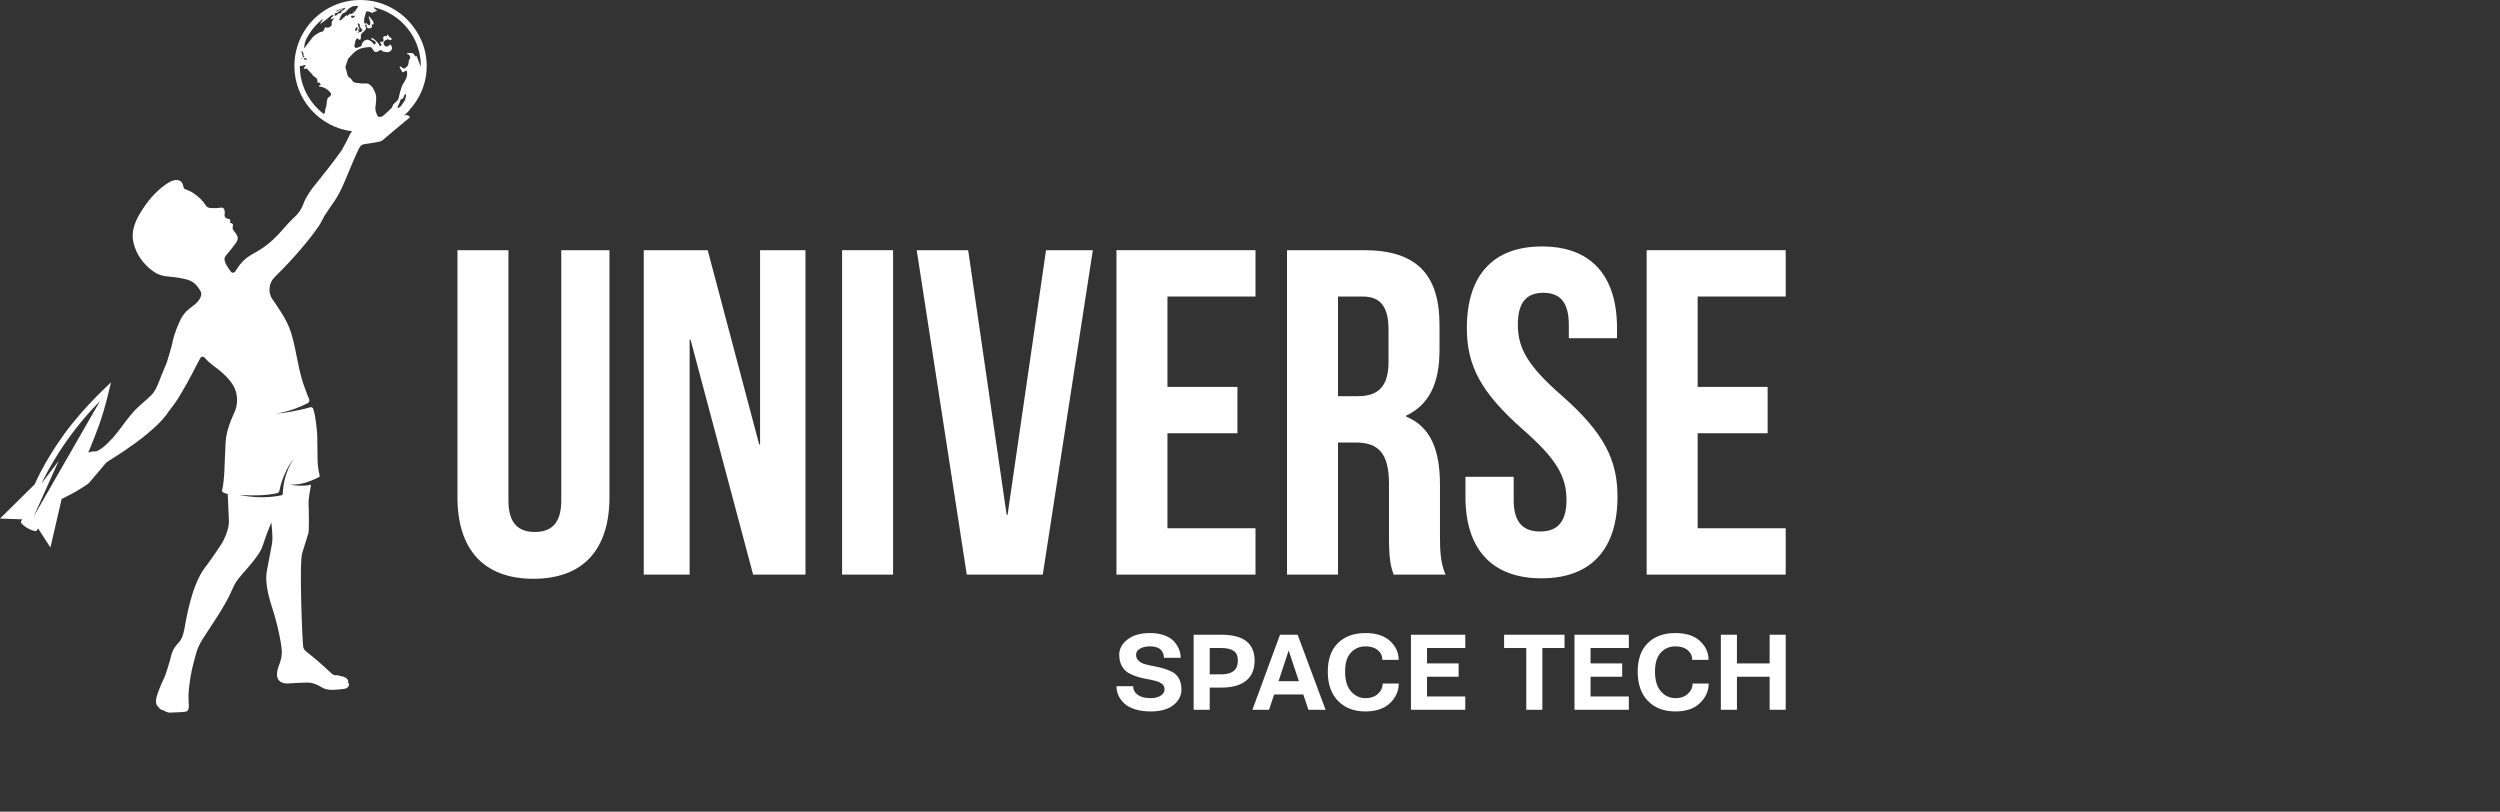
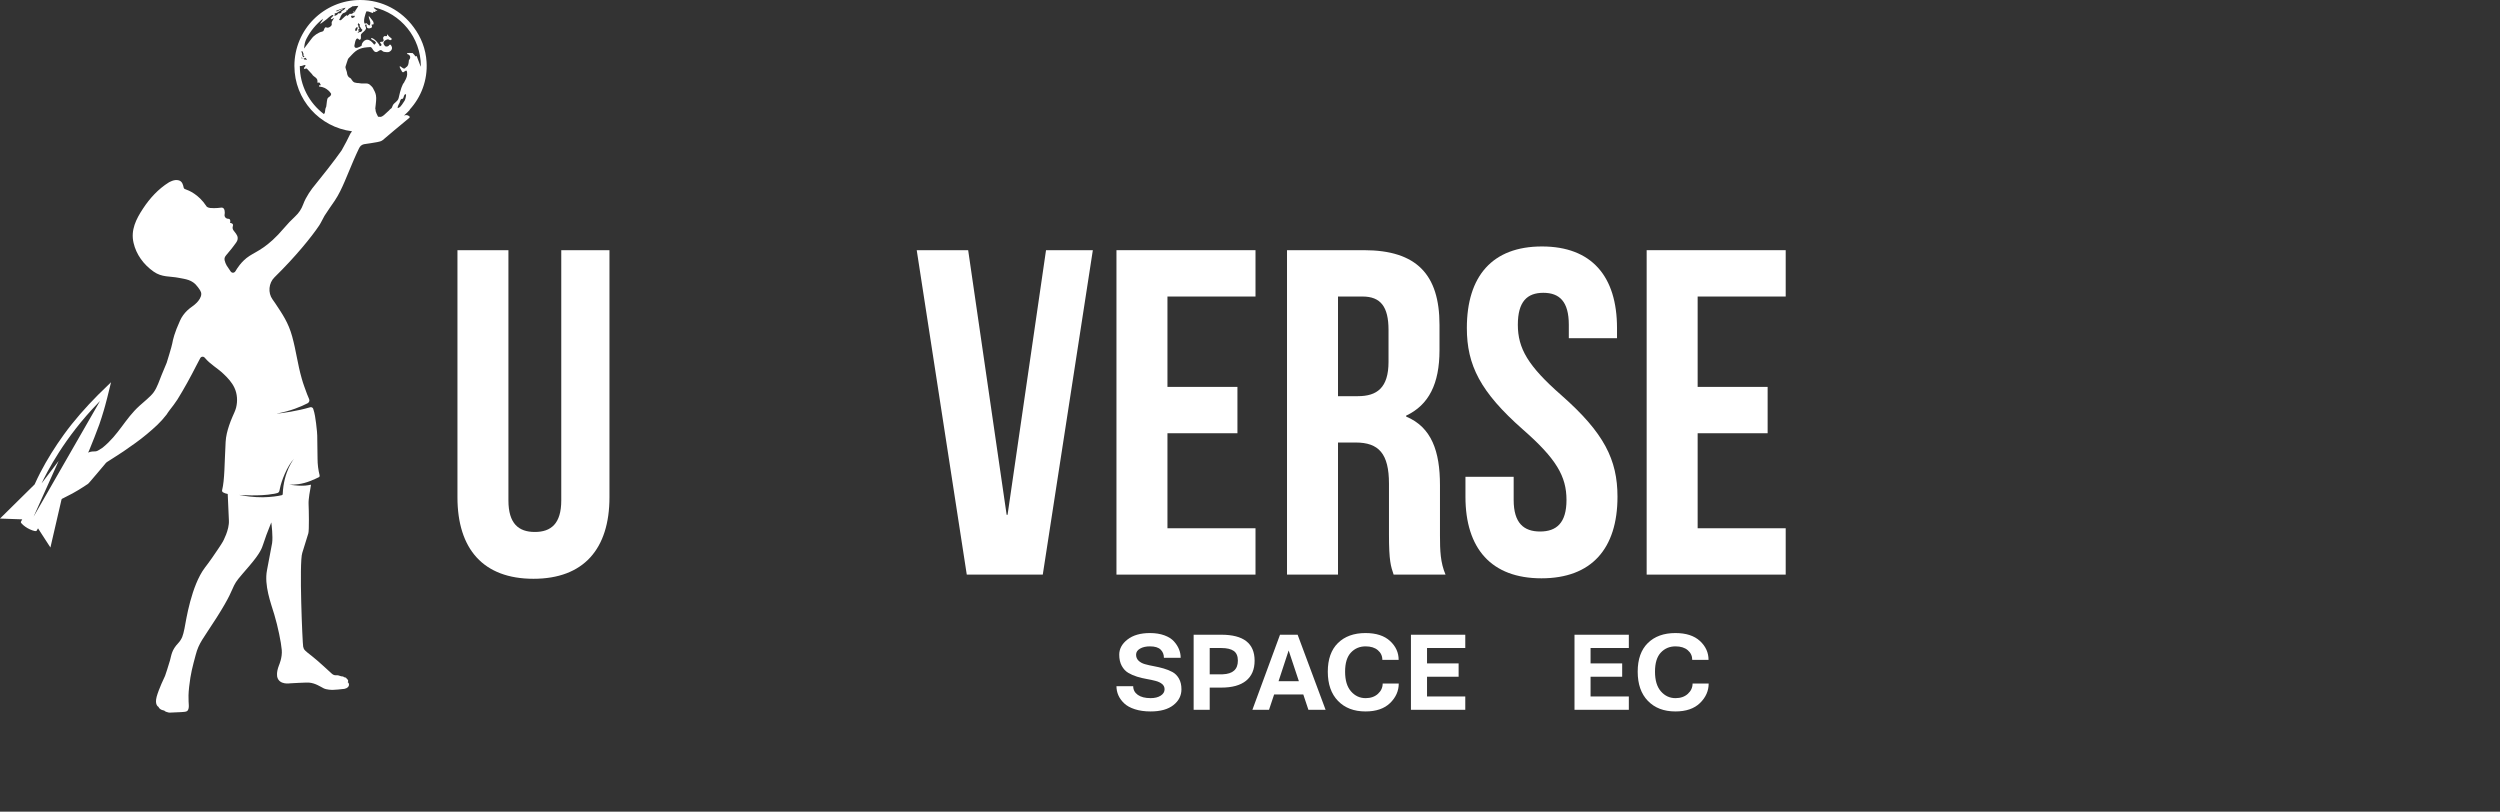
<svg xmlns="http://www.w3.org/2000/svg" width="154" height="50" viewBox="0 0 154 50" fill="none">
  <rect x="0" y="0" width="154" height="50" fill="#333333" stroke="none" />
  <path d="M31.319 15.411V30.828C31.319 32.255 31.947 32.769 32.947 32.769C33.946 32.769 34.574 32.255 34.574 30.828V15.411H37.543V30.628C37.543 33.826 35.944 35.653 32.861 35.653C29.777 35.653 28.179 33.826 28.179 30.628V15.411H31.319Z" fill="#ffffff" />
-   <path d="M42.538 20.921H42.481V35.396H39.655V15.411H43.595L46.764 27.373H46.821V15.411H49.618V35.396H46.392L42.538 20.921Z" fill="#ffffff" />
-   <path d="M51.873 15.411H55.013V35.396H51.873V15.411Z" fill="#ffffff" />
  <path d="M62.009 31.713H62.066L64.435 15.411H67.319L64.235 35.396H59.553L56.47 15.411H59.639L62.009 31.713Z" fill="#ffffff" />
  <path d="M71.915 23.833H76.226V26.688H71.915V32.541H77.339V35.396H68.774V15.411H77.339V18.266H71.915V23.833Z" fill="#ffffff" />
  <path d="M85.847 35.396C85.675 34.882 85.561 34.568 85.561 32.941V29.8C85.561 27.944 84.933 27.259 83.506 27.259H82.421V35.396H79.28V15.411H84.02C87.274 15.411 88.673 16.924 88.673 20.008V21.578C88.673 23.633 88.017 24.947 86.618 25.603V25.66C88.188 26.317 88.702 27.802 88.702 29.886V32.969C88.702 33.94 88.73 34.654 89.045 35.396L85.847 35.396ZM82.421 18.266V24.404H83.648C84.819 24.404 85.533 23.89 85.533 22.291V20.322C85.533 18.894 85.047 18.266 83.934 18.266L82.421 18.266Z" fill="#ffffff" />
  <path d="M94.983 15.182C98.038 15.182 99.608 17.01 99.608 20.207V20.835H96.639V20.007C96.639 18.58 96.068 18.037 95.069 18.037C94.07 18.037 93.499 18.58 93.499 20.007C93.499 21.463 94.127 22.548 96.182 24.347C98.809 26.66 99.637 28.315 99.637 30.599C99.637 33.797 98.038 35.624 94.955 35.624C91.871 35.624 90.272 33.797 90.272 30.599V29.372H93.242V30.799C93.242 32.227 93.87 32.741 94.869 32.741C95.868 32.741 96.496 32.227 96.496 30.799C96.496 29.343 95.868 28.258 93.813 26.46C91.186 24.147 90.358 22.491 90.358 20.207C90.358 17.01 91.928 15.182 94.983 15.182Z" fill="#ffffff" />
  <path d="M104.575 23.833H108.886V26.688H104.575V32.541H109.999V35.396H101.434V15.411H109.999V18.266H104.575V23.833Z" fill="#ffffff" />
  <path d="M68.774 42.268H69.805C69.805 42.491 69.9 42.67 70.089 42.804C70.278 42.938 70.541 43.005 70.878 43.005C71.133 43.005 71.34 42.954 71.499 42.852C71.659 42.749 71.738 42.618 71.738 42.459C71.738 42.327 71.687 42.219 71.585 42.135C71.482 42.05 71.349 41.987 71.185 41.944C71.021 41.9 70.84 41.861 70.642 41.827C70.444 41.793 70.245 41.745 70.044 41.684C69.844 41.622 69.662 41.543 69.498 41.445C69.334 41.347 69.201 41.203 69.099 41.015C68.996 40.826 68.945 40.597 68.945 40.328C68.945 39.969 69.114 39.657 69.454 39.393C69.793 39.129 70.254 38.996 70.837 38.996C71.174 38.996 71.469 39.043 71.725 39.136C71.98 39.23 72.176 39.354 72.315 39.508C72.454 39.663 72.558 39.825 72.626 39.994C72.695 40.162 72.729 40.337 72.729 40.52H71.697C71.697 40.315 71.629 40.146 71.493 40.014C71.356 39.882 71.137 39.816 70.837 39.816C70.591 39.816 70.387 39.862 70.226 39.956C70.064 40.049 69.983 40.173 69.983 40.328C69.983 40.478 70.034 40.602 70.137 40.7C70.239 40.798 70.372 40.87 70.537 40.915C70.7 40.961 70.882 41.002 71.083 41.038C71.283 41.075 71.482 41.121 71.68 41.178C71.879 41.235 72.059 41.308 72.223 41.397C72.387 41.486 72.52 41.62 72.623 41.8C72.725 41.98 72.777 42.199 72.777 42.459C72.777 42.85 72.612 43.176 72.281 43.435C71.951 43.695 71.483 43.825 70.878 43.825C70.509 43.825 70.185 43.779 69.904 43.688C69.624 43.597 69.405 43.475 69.246 43.323C69.086 43.17 68.968 43.005 68.89 42.828C68.813 42.65 68.774 42.464 68.774 42.268Z" fill="#ffffff" />
  <path d="M73.528 43.722V39.099H75.235C76.601 39.099 77.284 39.631 77.284 40.697C77.284 41.234 77.11 41.645 76.762 41.93C76.413 42.214 75.905 42.356 75.235 42.356H74.518V43.723L73.528 43.722ZM74.518 41.537H75.317C75.941 41.514 76.253 41.234 76.253 40.697C76.253 40.415 76.167 40.214 75.997 40.096C75.826 39.977 75.57 39.918 75.228 39.918H74.518V41.537Z" fill="#ffffff" />
  <path d="M77.148 43.722L78.849 39.099H79.934L81.656 43.722H80.597L80.283 42.78H78.486L78.172 43.722H77.148ZM78.76 41.96H80.01L79.381 40.068L78.76 41.96Z" fill="#ffffff" />
  <path d="M81.792 41.373C81.792 40.608 82.001 40.021 82.417 39.611C82.834 39.201 83.4 38.996 84.114 38.996C84.77 38.996 85.274 39.159 85.627 39.485C85.98 39.81 86.157 40.199 86.157 40.649H85.153C85.153 40.408 85.06 40.209 84.876 40.052C84.692 39.895 84.44 39.816 84.121 39.816C83.757 39.816 83.455 39.944 83.216 40.199C82.977 40.454 82.858 40.845 82.858 41.373C82.858 41.906 82.979 42.312 83.223 42.589C83.466 42.867 83.766 43.006 84.121 43.006C84.436 43.006 84.689 42.917 84.883 42.739C85.076 42.562 85.173 42.35 85.173 42.104H86.163C86.163 42.559 85.986 42.96 85.631 43.306C85.276 43.652 84.77 43.825 84.115 43.825C83.404 43.825 82.84 43.609 82.421 43.176C82.001 42.743 81.792 42.143 81.792 41.373Z" fill="#ffffff" />
  <path d="M86.914 43.722V39.099H90.261V39.918H87.905V40.867H89.851V41.687H87.905V42.903H90.261V43.723L86.914 43.722Z" fill="#ffffff" />
-   <path d="M92.653 39.918V39.099H96.375V39.918H95.009V43.723H94.019V39.918H92.653Z" fill="#ffffff" />
  <path d="M96.989 43.722V39.099H100.336V39.918H97.979V40.867H99.926V41.687H97.979V42.903H100.336V43.723L96.989 43.722Z" fill="#ffffff" />
  <path d="M100.882 41.373C100.882 40.608 101.09 40.021 101.507 39.611C101.924 39.201 102.489 38.996 103.204 38.996C103.86 38.996 104.364 39.159 104.717 39.485C105.07 39.81 105.246 40.199 105.246 40.649H104.242C104.242 40.408 104.15 40.209 103.966 40.052C103.782 39.895 103.53 39.816 103.211 39.816C102.847 39.816 102.545 39.944 102.306 40.199C102.067 40.454 101.948 40.845 101.948 41.373C101.948 41.906 102.069 42.312 102.313 42.589C102.556 42.867 102.856 43.006 103.211 43.006C103.525 43.006 103.779 42.917 103.973 42.739C104.166 42.562 104.263 42.35 104.263 42.104H105.254C105.254 42.559 105.076 42.96 104.721 43.306C104.366 43.652 103.86 43.825 103.204 43.825C102.494 43.825 101.93 43.609 101.511 43.176C101.091 42.743 100.882 42.143 100.882 41.373Z" fill="#ffffff" />
-   <path d="M106.004 43.722V39.099H106.995V40.867H109.01V39.099H110V43.722H109.01V41.687H106.995V43.722H106.004Z" fill="#ffffff" />
  <path d="M25.232 6.758C25.939 5.987 26.348 4.945 26.276 3.813C26.229 3.018 25.937 2.285 25.485 1.682C24.746 0.664 23.55 0 22.196 0C19.95 0 18.135 1.815 18.135 4.062C18.135 6.135 19.688 7.837 21.685 8.087C21.606 8.178 21.559 8.271 21.536 8.325C21.448 8.519 21.256 8.89 21.044 9.263C20.657 9.828 19.615 11.143 19.423 11.369C19.188 11.643 18.842 12.129 18.679 12.581C18.566 12.888 18.413 13.114 18.18 13.334C17.938 13.559 17.712 13.793 17.502 14.043C16.476 15.255 15.831 15.463 15.37 15.763C14.855 16.093 14.572 16.595 14.514 16.69C14.507 16.706 14.491 16.724 14.473 16.747C14.401 16.826 14.278 16.819 14.215 16.731C14.127 16.611 14.046 16.489 13.964 16.358C13.908 16.261 13.858 16.141 13.835 16.028C13.813 15.899 13.851 15.818 13.933 15.72C14.052 15.585 14.15 15.454 14.272 15.311C14.36 15.198 14.425 15.11 14.514 14.988C14.586 14.891 14.649 14.794 14.642 14.658C14.636 14.464 14.473 14.328 14.369 14.172C14.335 14.123 14.328 14.066 14.328 14.009C14.335 13.912 14.4 13.831 14.294 13.768C14.278 13.761 14.222 13.727 14.165 13.734C14.165 13.734 14.199 13.677 14.181 13.571C14.175 13.53 14.147 13.492 14.102 13.483C14.068 13.476 14.03 13.476 13.989 13.467C13.876 13.433 13.811 13.322 13.835 13.216C13.851 13.16 13.851 13.078 13.835 12.974C13.795 12.757 13.634 12.789 13.634 12.789C13.634 12.789 13.255 12.845 12.949 12.811C12.805 12.796 12.732 12.732 12.714 12.705C12.714 12.698 12.707 12.698 12.707 12.689C12.231 11.971 11.632 11.729 11.417 11.656C11.36 11.641 11.32 11.6 11.311 11.543C11.277 11.39 11.231 11.164 11.003 11.107C10.73 11.028 10.406 11.236 10.4 11.236C9.753 11.638 9.222 12.219 8.809 12.85C8.379 13.503 8.042 14.174 8.228 14.963C8.39 15.673 8.842 16.295 9.462 16.731C9.977 17.095 10.47 17.004 11.026 17.117C11.405 17.196 11.848 17.215 12.172 17.666C12.269 17.802 12.407 17.947 12.398 18.125C12.391 18.311 12.253 18.505 12.131 18.634C11.953 18.828 11.722 18.941 11.534 19.127C11.349 19.305 11.195 19.513 11.091 19.748C10.745 20.501 10.648 20.944 10.614 21.145C10.581 21.34 10.298 22.25 10.275 22.323V22.329C10.169 22.581 10.065 22.829 9.959 23.089C9.814 23.435 9.692 23.855 9.466 24.165C9.265 24.445 8.845 24.761 8.594 24.996C7.692 25.812 7.326 26.764 6.318 27.578C6.155 27.684 5.994 27.795 5.908 27.802C5.868 27.809 5.829 27.809 5.773 27.809C5.653 27.809 5.542 27.831 5.429 27.883C5.45 27.838 5.472 27.795 5.492 27.747C5.617 27.467 6.03 26.394 6.119 26.143C6.218 25.854 6.311 25.564 6.397 25.27C6.426 25.171 6.455 25.072 6.482 24.97C6.564 24.674 6.639 24.373 6.711 24.074C6.779 23.794 6.838 23.548 6.84 23.546C6.833 23.552 6.302 24.061 6.048 24.316C5.287 25.083 4.57 25.89 3.931 26.774C3.393 27.519 2.902 28.304 2.477 29.122C2.364 29.343 2.254 29.57 2.152 29.798C2.14 29.822 2.134 29.836 2.134 29.838C2.109 29.865 0 31.943 0 31.943L1.37 31.992C1.37 31.992 1.284 32.139 1.284 32.148C1.284 32.157 1.279 32.162 1.284 32.169C1.289 32.192 1.304 32.219 1.334 32.25C1.365 32.288 1.402 32.32 1.438 32.352C1.603 32.492 1.793 32.6 1.996 32.671C2.039 32.686 2.082 32.7 2.129 32.709C2.159 32.714 2.236 32.727 2.256 32.694L2.342 32.546L3.106 33.726C3.106 33.726 3.723 31.041 3.791 30.763C3.797 30.754 3.806 30.741 3.82 30.725C3.82 30.725 3.933 30.675 4.062 30.603C4.634 30.329 5.095 30.022 5.353 29.85C5.409 29.827 5.497 29.737 5.538 29.681C5.617 29.584 6.347 28.743 6.458 28.598C6.492 28.548 6.53 28.51 6.578 28.469C6.917 28.246 7.274 28.033 7.604 27.807C8.096 27.468 8.587 27.129 9.048 26.742C9.516 26.347 9.88 26.033 10.26 25.54C10.323 25.451 10.379 25.346 10.454 25.26C10.623 25.049 10.784 24.83 10.931 24.607C11.351 23.928 11.731 23.234 12.093 22.522C12.109 22.491 12.237 22.249 12.335 22.063C12.391 21.957 12.529 21.941 12.608 22.032L12.615 22.038C12.945 22.441 13.404 22.678 13.777 23.04C14.034 23.282 14.285 23.555 14.437 23.878C14.62 24.262 14.645 24.708 14.543 25.115C14.491 25.311 14.401 25.483 14.322 25.669C14.242 25.854 14.175 26.023 14.114 26.206C14.005 26.532 13.917 26.873 13.899 27.219C13.826 28.559 13.842 29.549 13.682 30.196C13.666 30.246 13.698 30.309 13.745 30.331C13.842 30.381 13.899 30.404 14.028 30.429V30.436C14.05 31.057 14.084 31.76 14.1 32.058C14.134 32.639 13.727 33.365 13.727 33.365C13.639 33.528 13.306 34.011 13.058 34.373C12.92 34.574 12.671 34.906 12.615 34.976C11.783 36.089 11.469 38.166 11.363 38.722C11.322 38.939 11.275 39.102 11.227 39.231C11.171 39.366 11.091 39.497 10.985 39.61C10.576 40.04 10.565 40.336 10.47 40.686C10.373 41.025 10.196 41.559 10.171 41.624L10.165 41.64C10.131 41.712 9.785 42.429 9.649 42.922C9.514 43.437 9.762 43.543 9.762 43.543C9.842 43.744 10.117 43.769 10.117 43.769C10.167 43.849 10.359 43.882 10.415 43.898H10.456L11.166 43.866C11.464 43.844 11.568 43.851 11.618 43.631C11.668 43.414 11.555 43.145 11.652 42.3C11.749 41.455 11.853 41.104 12.054 40.345C12.255 39.585 12.497 39.375 13.336 38.059C14.175 36.742 14.256 36.389 14.418 36.066C14.588 35.743 14.636 35.702 15.356 34.864C16.075 34.025 16.132 33.751 16.213 33.523C16.263 33.385 16.342 33.137 16.408 32.958C16.448 32.845 16.665 32.289 16.706 32.192C16.706 32.185 16.713 32.192 16.713 32.192C16.729 32.312 16.819 33.037 16.763 33.451C16.756 33.514 16.568 34.509 16.446 35.13C16.267 36.057 16.681 37.14 16.898 37.86C17.115 38.58 17.319 39.572 17.357 40.04C17.398 40.507 17.187 40.978 17.187 40.978C17.002 41.437 17.079 41.705 17.079 41.705C17.208 42.214 17.881 42.092 17.881 42.092C17.881 42.092 18.865 42.034 19.041 42.049C19.421 42.081 19.73 42.294 19.931 42.397C20.126 42.496 20.447 42.496 20.497 42.496H20.503C20.56 42.496 21.062 42.462 21.222 42.433C21.407 42.393 21.489 42.288 21.495 42.207C21.512 42.063 21.416 42.022 21.416 42.022C21.416 42.022 21.448 41.99 21.448 41.943C21.441 41.855 21.36 41.814 21.36 41.814C21.337 41.726 21.215 41.717 21.191 41.717C21.174 41.667 21.071 41.66 21.021 41.66C20.842 41.597 20.804 41.597 20.797 41.597C20.756 41.597 20.718 41.59 20.677 41.597C20.548 41.604 20.442 41.5 20.442 41.5C20.442 41.5 19.538 40.661 19.208 40.41C18.772 40.071 18.718 40.033 18.675 39.834C18.634 39.655 18.417 34.646 18.62 34.057C18.709 33.79 18.937 33.024 18.993 32.854C19.05 32.675 19.025 31.385 19.009 31.053C18.993 30.73 19.116 30.114 19.116 30.114C19.131 30.026 19.147 29.945 19.156 29.864C19.156 29.864 19.156 29.857 19.149 29.857C19.03 29.879 18.932 29.907 18.795 29.913C18.514 29.929 18.302 29.92 17.825 29.857C18.019 29.857 18.189 29.85 18.374 29.825C18.625 29.793 18.883 29.719 19.107 29.631C19.342 29.543 19.536 29.445 19.64 29.396C19.681 29.38 19.697 29.332 19.69 29.289C19.604 28.939 19.561 28.609 19.561 28.25C19.561 27.87 19.556 27.49 19.545 27.111C19.552 26.76 19.515 26.414 19.47 26.069C19.43 25.77 19.392 25.47 19.294 25.183C19.272 25.11 19.188 25.069 19.116 25.085C18.3 25.327 17.389 25.449 17.066 25.48C17.059 25.48 17.059 25.474 17.066 25.474C17.911 25.314 18.535 25.054 18.955 24.837C19.043 24.787 19.084 24.676 19.043 24.586L18.915 24.278C18.802 23.962 18.68 23.657 18.591 23.333C18.325 22.407 18.252 21.647 17.995 20.716C17.76 19.87 17.405 19.36 16.955 18.682C16.914 18.625 16.858 18.537 16.786 18.44C16.494 18.037 16.55 17.432 16.907 17.084C18.2 15.816 19.184 14.604 19.668 13.881C19.787 13.695 19.878 13.485 19.991 13.291C20.126 13.074 20.474 12.572 20.619 12.364C20.87 11.991 21.055 11.589 21.234 11.175C21.419 10.739 21.598 10.303 21.783 9.869C21.889 9.627 21.993 9.392 22.106 9.159C22.147 9.08 22.179 9.023 22.226 8.98C22.282 8.931 22.348 8.901 22.42 8.883C22.694 8.843 22.97 8.804 23.236 8.754C23.356 8.732 23.487 8.705 23.582 8.625C23.645 8.562 24.76 7.633 25.221 7.253C25.253 7.204 25.253 7.181 25.243 7.174V7.197C25.178 7.125 25.103 7.084 25.008 7.091C24.965 7.093 24.925 7.104 24.884 7.118C25.013 7.005 25.135 6.887 25.25 6.761L25.232 6.758ZM2.064 31.838L3.614 28.39L2.561 29.777C2.871 29.115 3.969 26.952 6.049 24.818C6.087 24.779 6.162 24.7 6.162 24.7L2.064 31.836V31.838ZM16.846 30.426C16.944 30.41 17.032 30.385 17.088 30.369C17.144 30.354 17.194 30.306 17.208 30.247C17.224 30.191 17.242 30.109 17.248 30.069C17.328 29.648 17.692 28.688 18.112 28.261C18.112 28.261 17.472 29.02 17.416 30.439C17.416 30.471 17.393 30.496 17.359 30.503C17.142 30.559 16.69 30.624 16.197 30.632C15.657 30.638 15.085 30.559 14.728 30.487C14.728 30.487 16.003 30.584 16.841 30.423L16.846 30.426ZM22.092 1.437H22.11C22.11 1.437 22.117 1.453 22.117 1.458C22.117 1.472 22.117 1.483 22.11 1.496C22.122 1.503 22.133 1.496 22.142 1.492C22.156 1.487 22.163 1.492 22.167 1.501C22.187 1.539 22.135 1.578 22.158 1.616C22.267 1.808 22.289 1.808 22.296 1.815C22.305 1.815 22.319 1.815 22.319 1.831C22.319 1.831 22.325 1.837 22.319 1.846C22.314 1.851 22.314 1.86 22.312 1.867C22.307 1.876 22.305 1.885 22.3 1.892C22.289 1.912 22.276 1.932 22.255 1.948C22.244 1.957 22.233 1.964 22.219 1.969C22.21 1.973 22.199 1.973 22.19 1.975H22.169L22.129 1.982H22.12C22.12 1.982 22.113 1.989 22.108 1.991C22.104 1.993 22.099 1.998 22.095 2.002C22.088 2.007 22.084 2.011 22.074 2.014C22.063 2.018 22.052 2.014 22.038 2.005V1.989C22.038 1.989 22.043 1.98 22.047 1.973C22.061 1.957 22.081 1.95 22.097 1.937C22.117 1.926 22.133 1.914 22.133 1.889C22.133 1.883 22.133 1.88 22.129 1.876C22.124 1.871 22.122 1.871 22.117 1.871C22.117 1.871 22.099 1.878 22.092 1.883C22.092 1.883 22.088 1.887 22.085 1.887H22.061C22.061 1.887 22.056 1.865 22.056 1.86C22.056 1.842 22.067 1.824 22.079 1.813C22.09 1.801 22.101 1.797 22.117 1.797C22.133 1.797 22.133 1.781 22.133 1.781C22.14 1.749 22.133 1.734 22.104 1.704C22.081 1.681 22.081 1.672 22.081 1.627C22.081 1.607 22.076 1.591 22.07 1.573C22.065 1.566 22.063 1.557 22.058 1.553C22.052 1.546 22.047 1.542 22.043 1.532C22.038 1.521 22.038 1.508 22.043 1.494C22.047 1.48 22.049 1.471 22.056 1.462C22.063 1.456 22.067 1.446 22.074 1.442L22.081 1.435L22.092 1.437ZM18.589 3.144H18.612C18.643 3.192 18.659 3.212 18.695 3.313C18.7 3.329 18.7 3.354 18.695 3.39C18.686 3.438 18.695 3.445 18.743 3.474L18.749 3.481L18.743 3.503C18.743 3.503 18.743 3.51 18.736 3.51C18.727 3.517 18.697 3.526 18.675 3.517C18.659 3.494 18.652 3.469 18.636 3.456C18.627 3.44 18.614 3.34 18.614 3.311H18.609C18.609 3.293 18.609 3.261 18.587 3.225C18.58 3.218 18.58 3.218 18.566 3.225L18.587 3.142L18.589 3.144ZM18.763 3.585C18.763 3.585 18.779 3.569 18.786 3.564C18.806 3.553 18.808 3.569 18.826 3.569C18.826 3.569 18.849 3.598 18.854 3.603C18.874 3.623 18.937 3.662 18.876 3.682C18.847 3.693 18.815 3.662 18.786 3.662C18.768 3.662 18.747 3.677 18.729 3.662C18.725 3.657 18.693 3.598 18.702 3.598C18.72 3.598 18.734 3.598 18.75 3.591C18.75 3.591 18.758 3.587 18.763 3.585ZM18.625 3.612H18.605C18.605 3.612 18.589 3.596 18.573 3.589V3.542C18.573 3.542 18.589 3.535 18.596 3.535C18.611 3.542 18.618 3.573 18.618 3.573C18.634 3.589 18.627 3.594 18.625 3.609L18.625 3.612ZM20.395 5.822C20.386 5.854 20.372 5.915 20.232 6.001C20.153 6.051 20.153 6.162 20.137 6.243C20.128 6.304 20.119 6.365 20.115 6.426C20.108 6.474 20.108 6.521 20.097 6.564C20.088 6.602 20.065 6.636 20.054 6.672C20.036 6.731 20.033 6.79 20.024 6.851C20.02 6.885 20.018 6.919 20.004 6.953C20.004 6.959 19.959 7.03 19.956 7.03C19.057 6.352 18.469 5.276 18.469 4.064L18.462 4.06C18.512 4.087 18.58 4.06 18.63 4.046C18.657 4.037 18.797 3.981 18.813 4.019C18.833 4.06 18.795 4.087 18.77 4.118C18.75 4.141 18.702 4.204 18.729 4.231C18.774 4.276 18.851 4.191 18.908 4.231L19.222 4.57C19.238 4.589 19.244 4.611 19.26 4.629C19.278 4.649 19.297 4.665 19.317 4.683C19.355 4.717 19.398 4.744 19.439 4.776C19.477 4.808 19.513 4.844 19.534 4.889C19.554 4.93 19.556 4.975 19.556 5.02C19.556 5.04 19.547 5.07 19.556 5.085C19.563 5.113 19.622 5.085 19.644 5.081H19.658C19.658 5.081 19.667 5.081 19.672 5.088C19.68 5.095 19.69 5.104 19.697 5.111C19.71 5.128 19.717 5.149 19.726 5.171C19.735 5.192 19.767 5.203 19.742 5.253C19.733 5.276 19.653 5.233 19.651 5.273V5.314C19.658 5.337 19.672 5.334 19.697 5.337C19.898 5.35 20.083 5.443 20.232 5.576C20.277 5.617 20.318 5.662 20.354 5.712C20.37 5.732 20.39 5.757 20.399 5.78L20.392 5.818L20.395 5.822ZM20.431 1.467C20.485 1.582 20.239 1.745 20.133 1.698C20.081 1.675 20.049 1.675 20.033 1.691C19.979 1.745 19.965 1.813 19.94 1.874C19.918 1.921 19.88 1.942 19.832 1.951C19.71 1.973 19.586 2.046 19.479 2.113C19.364 2.19 19.262 2.283 19.186 2.391C18.756 2.952 18.756 2.961 18.738 2.99C18.733 2.923 18.747 2.853 18.756 2.787C18.774 2.645 18.817 2.505 18.885 2.376C19.131 1.901 19.477 1.485 19.895 1.155C19.891 1.169 19.884 1.191 19.88 1.2C19.873 1.221 19.861 1.241 19.855 1.259C19.83 1.304 19.794 1.338 19.764 1.381C19.76 1.388 19.721 1.471 19.724 1.471C19.744 1.471 19.771 1.444 19.785 1.435C19.827 1.406 19.868 1.374 19.909 1.345C19.986 1.288 20.063 1.236 20.135 1.175C20.207 1.114 20.264 1.051 20.343 0.999C20.388 0.972 20.454 0.918 20.51 0.927H20.517C20.517 0.927 20.517 0.931 20.521 0.934L20.528 0.949C20.528 0.949 20.533 0.961 20.533 0.967C20.533 0.985 20.497 1.008 20.483 1.019C20.463 1.04 20.447 1.058 20.427 1.078C20.411 1.096 20.377 1.128 20.377 1.148C20.377 1.157 20.381 1.169 20.39 1.175C20.409 1.196 20.476 1.164 20.492 1.155C20.526 1.135 20.555 1.114 20.589 1.098C20.542 1.182 20.474 1.268 20.436 1.352C20.427 1.399 20.427 1.435 20.436 1.467H20.431ZM20.743 0.924C20.723 0.94 20.707 0.94 20.682 0.942H20.673C20.673 0.942 20.666 0.954 20.664 0.963C20.66 0.985 20.642 0.983 20.621 0.983C20.616 0.963 20.601 0.945 20.603 0.922C20.607 0.9 20.626 0.884 20.642 0.868C20.63 0.861 20.605 0.854 20.612 0.847V0.838C20.612 0.838 20.632 0.811 20.637 0.809C20.642 0.809 20.653 0.814 20.657 0.816H20.691C20.743 0.802 20.795 0.762 20.843 0.735C20.876 0.719 20.974 0.66 21.127 0.556C21.161 0.527 21.012 0.572 20.91 0.624C20.772 0.692 20.766 0.714 20.711 0.685C20.705 0.685 20.702 0.669 20.693 0.671C20.876 0.59 21.071 0.527 21.267 0.477C21.274 0.477 21.281 0.482 21.285 0.482C21.247 0.549 21.186 0.604 21.186 0.604C21.139 0.642 21.078 0.658 21.032 0.696C21.048 0.762 21.048 0.764 20.926 0.834C20.919 0.839 20.906 0.841 20.904 0.827C20.897 0.811 20.89 0.798 20.883 0.805C20.815 0.827 20.795 0.893 20.743 0.929L20.743 0.924ZM20.908 1.23C20.886 1.223 20.892 1.207 20.892 1.207C20.908 1.168 20.947 1.139 20.96 1.092C20.96 1.053 21.059 0.823 21.177 0.798C21.277 0.782 21.36 0.676 21.36 0.676C21.36 0.676 21.36 0.669 21.353 0.669C21.346 0.669 21.344 0.669 21.337 0.662C21.337 0.64 21.353 0.631 21.358 0.624C21.367 0.624 21.378 0.631 21.387 0.647C21.426 0.624 21.435 0.57 21.464 0.547C21.525 0.5 21.602 0.47 21.663 0.425C21.679 0.418 21.686 0.402 21.695 0.393H21.69C21.817 0.375 21.945 0.366 22.074 0.362C22.036 0.43 21.995 0.502 21.948 0.563H21.952C21.912 0.613 21.887 0.647 21.884 0.662C21.878 0.694 21.878 0.723 21.864 0.746C21.848 0.769 21.832 0.769 21.832 0.753C21.825 0.73 21.839 0.705 21.816 0.685C21.8 0.669 21.778 0.701 21.778 0.701C21.762 0.732 21.8 0.739 21.8 0.762C21.8 0.762 21.679 0.877 21.593 0.857C21.561 0.834 21.554 0.834 21.538 0.857C21.523 0.872 21.523 0.879 21.414 0.965C21.398 0.972 21.394 0.981 21.384 0.981C21.384 0.981 21.384 0.974 21.378 0.958C21.378 0.927 21.355 0.897 21.1 1.15C21 1.25 20.985 1.266 20.908 1.234L20.908 1.23ZM22.029 1.738C22.029 1.738 22.022 1.786 21.991 1.853C21.968 1.93 21.898 1.914 21.882 1.876C21.866 1.844 21.903 1.745 21.903 1.745C21.912 1.729 21.934 1.729 21.941 1.722C21.957 1.706 21.95 1.684 21.964 1.675C21.973 1.666 21.986 1.666 22 1.668C22.029 1.677 22.036 1.711 22.025 1.736H22.029V1.738ZM21.663 1.053C21.647 1.06 21.618 1.067 21.618 1.044C21.618 1.028 21.665 0.961 21.665 0.961C21.665 0.954 21.681 0.954 21.681 0.945C21.688 0.945 21.697 0.938 21.697 0.938C21.713 0.999 21.713 1.006 21.758 0.985C21.812 0.954 21.819 0.954 21.826 0.963C21.846 0.979 21.858 1.017 21.846 1.04C21.831 1.071 21.799 1.071 21.799 1.071C21.783 1.071 21.749 1.085 21.699 1.11C21.661 1.126 21.661 1.11 21.661 1.062C21.67 1.053 21.67 1.051 21.661 1.056L21.663 1.053ZM21.57 4.803C21.537 4.783 21.507 4.778 21.478 4.744C21.444 4.704 21.414 4.656 21.399 4.606C21.378 4.554 21.38 4.498 21.367 4.441C21.353 4.387 21.331 4.331 21.313 4.274C21.297 4.227 21.27 4.15 21.285 4.1C21.285 4.1 21.424 3.655 21.439 3.63C21.475 3.578 21.525 3.531 21.568 3.485C21.606 3.442 21.647 3.399 21.688 3.357C21.756 3.284 21.828 3.216 21.909 3.153C22.067 3.031 22.251 2.966 22.447 2.934C22.511 2.923 22.574 2.914 22.637 2.911C22.671 2.907 22.707 2.905 22.741 2.905C22.77 2.905 22.825 2.891 22.849 2.905C22.854 2.905 22.858 2.911 22.863 2.914C22.963 3.002 22.992 3.16 23.132 3.203C23.286 3.25 23.401 2.986 23.541 3.126C23.575 3.16 23.607 3.182 23.652 3.192C23.693 3.203 23.738 3.205 23.781 3.21C23.844 3.214 23.919 3.223 23.98 3.192C24.061 3.151 24.14 3.076 24.147 2.981C24.154 2.913 24.127 2.843 24.086 2.787C24.075 2.769 24.068 2.758 24.047 2.753H24.005C24.005 2.753 23.998 2.753 23.996 2.758C23.996 2.758 23.991 2.762 23.989 2.764C23.937 2.859 23.84 2.886 23.738 2.855C23.415 2.547 23.869 2.425 23.869 2.425C23.932 2.409 23.969 2.459 24.025 2.475H24.036C24.066 2.475 24.145 2.434 24.134 2.396C24.125 2.373 24.1 2.355 24.081 2.339C24.045 2.308 24.005 2.278 23.969 2.247C23.932 2.217 23.91 2.181 23.889 2.138C23.889 2.138 23.889 2.132 23.883 2.132H23.844C23.844 2.132 23.844 2.136 23.844 2.138C23.84 2.163 23.84 2.188 23.84 2.215C23.799 2.238 23.756 2.238 23.709 2.215C23.709 2.215 23.53 2.254 23.632 2.462C23.632 2.5 23.641 2.522 23.555 2.577C23.541 2.586 23.489 2.563 23.469 2.57C23.437 2.577 23.417 2.597 23.41 2.629V2.635C23.41 2.649 23.458 2.672 23.467 2.685C23.476 2.701 23.516 2.769 23.501 2.785C23.467 2.825 23.444 2.841 23.392 2.846C23.399 2.846 23.36 2.767 23.358 2.76C23.338 2.724 23.313 2.692 23.288 2.66C23.227 2.581 23.155 2.504 23.078 2.441C23.024 2.398 22.938 2.33 22.861 2.353C22.861 2.36 22.854 2.376 22.854 2.385C22.854 2.405 22.916 2.439 22.931 2.448C22.963 2.468 22.997 2.482 23.028 2.5C23.089 2.534 23.15 2.588 23.162 2.658C23.162 2.663 23.162 2.665 23.155 2.665C23.137 2.669 23.103 2.69 23.103 2.694C23.087 2.712 23.08 2.73 23.067 2.751C23.067 2.755 23.053 2.755 23.049 2.751C22.63 2.188 22.375 2.556 22.312 2.665C22.282 2.715 22.289 2.769 22.276 2.805C22.276 2.812 22.271 2.816 22.269 2.821C22.262 2.828 22.257 2.83 22.248 2.834C22.156 2.889 21.866 3.056 21.83 2.85V2.809C21.891 2.412 21.984 2.287 22.104 2.425C22.117 2.439 22.14 2.45 22.16 2.454C22.165 2.454 22.181 2.45 22.181 2.448C22.296 2.348 22.181 2.199 22.255 2.093C22.339 1.978 22.495 1.914 22.54 1.77C22.558 1.718 22.531 1.67 22.511 1.625C22.502 1.605 22.49 1.578 22.49 1.555C22.49 1.514 22.522 1.517 22.556 1.505H22.56C22.56 1.505 22.565 1.505 22.567 1.51C22.596 1.544 22.576 1.6 22.587 1.641C22.596 1.688 22.623 1.724 22.671 1.74C22.743 1.763 22.84 1.736 22.897 1.693C22.902 1.693 22.904 1.686 22.906 1.684C22.931 1.65 22.892 1.564 22.888 1.528C22.888 1.512 22.92 1.505 22.928 1.505L22.958 1.512H22.983C23.006 1.505 23.015 1.458 23.017 1.437C23.017 1.408 23.01 1.377 22.999 1.349C22.972 1.288 22.926 1.241 22.888 1.191L22.775 1.046C22.775 1.046 22.718 0.99 22.721 0.979C22.689 1.177 22.904 1.356 22.768 1.564C22.759 1.575 22.712 1.548 22.705 1.544C22.685 1.532 22.669 1.517 22.653 1.499C22.631 1.476 22.576 1.408 22.535 1.431C22.529 1.435 22.483 1.471 22.483 1.469C22.33 1.347 22.531 0.793 22.567 0.707C22.576 0.707 22.576 0.7 22.583 0.7C22.721 0.685 22.836 0.777 22.967 0.8C22.974 0.793 22.99 0.784 22.999 0.777C22.99 0.77 22.983 0.755 22.983 0.746C22.99 0.723 22.999 0.723 22.999 0.723C22.983 0.707 23.067 0.739 23.121 0.746C23.121 0.739 23.127 0.723 23.127 0.707C23.121 0.7 23.112 0.684 23.112 0.675C23.121 0.669 23.134 0.66 23.143 0.66C23.195 0.675 23.229 0.678 23.252 0.666C23.184 0.612 23.06 0.522 23.06 0.522C23.035 0.499 23.024 0.472 23.021 0.447C24.68 0.823 25.924 2.303 25.924 4.073C25.924 4.082 25.924 4.091 25.924 4.1L25.91 4.093H25.915C25.892 4.055 25.883 4.016 25.867 3.978C25.835 3.892 25.802 3.806 25.77 3.72C25.752 3.677 25.738 3.634 25.72 3.591C25.704 3.553 25.697 3.512 25.677 3.474C25.67 3.456 25.632 3.44 25.623 3.465C25.623 3.469 25.618 3.471 25.616 3.474H25.609C25.573 3.474 25.548 3.408 25.526 3.381C25.505 3.358 25.483 3.338 25.462 3.318C25.451 3.306 25.442 3.295 25.435 3.282C25.422 3.266 25.415 3.268 25.397 3.268H25.361C25.309 3.268 25.261 3.261 25.212 3.261C25.189 3.261 25.16 3.261 25.137 3.268C25.119 3.268 25.085 3.275 25.076 3.288C25.062 3.302 25.069 3.325 25.087 3.329C25.114 3.336 25.146 3.347 25.169 3.361C25.204 3.383 25.234 3.413 25.254 3.453C25.293 3.539 25.254 3.634 25.195 3.695L25.187 3.718C25.187 3.74 25.18 3.772 25.18 3.786C25.171 3.892 25.153 4.021 25.073 4.102C25.053 4.122 25.033 4.134 25.008 4.147C25.003 4.147 25.001 4.152 24.999 4.154C24.988 4.161 24.981 4.177 24.972 4.186C24.956 4.199 24.938 4.211 24.92 4.22C24.877 4.238 24.827 4.201 24.793 4.181C24.755 4.158 24.721 4.122 24.682 4.1C24.671 4.093 24.66 4.086 24.648 4.084C24.563 4.077 24.687 4.271 24.705 4.301C24.73 4.342 24.759 4.425 24.805 4.448C24.841 4.466 24.888 4.423 24.915 4.403C24.936 4.387 24.956 4.376 24.978 4.364C24.992 4.357 25.035 4.342 25.044 4.357C25.08 4.409 25.084 4.509 25.08 4.593C25.076 4.665 25.058 4.733 25.03 4.803C25.001 4.879 24.96 4.952 24.919 5.022L24.899 5.07L24.89 5.085C24.782 5.198 24.671 5.512 24.558 6.032C24.544 6.093 24.524 6.134 24.483 6.184C24.456 6.22 24.422 6.249 24.388 6.281C24.307 6.353 24.219 6.414 24.183 6.521C24.16 6.593 24.133 6.674 24.058 6.708C24.031 6.719 23.997 6.774 23.975 6.794C23.939 6.828 23.903 6.86 23.866 6.893C23.789 6.957 23.724 7.031 23.647 7.095C23.593 7.14 23.5 7.201 23.428 7.201C23.407 7.201 23.392 7.196 23.373 7.194H23.306C23.279 7.185 23.254 7.124 23.245 7.099C23.227 7.07 23.213 7.038 23.199 7.007C23.179 6.962 23.161 6.914 23.148 6.869C23.134 6.826 23.139 6.785 23.132 6.742C23.125 6.719 23.116 6.701 23.118 6.679C23.118 6.654 23.127 6.622 23.127 6.598C23.131 6.546 23.138 6.496 23.145 6.444C23.154 6.362 23.163 6.279 23.168 6.198C23.174 6.089 23.179 5.976 23.158 5.868C23.129 5.7 23.039 5.551 22.962 5.404C22.939 5.357 22.878 5.314 22.842 5.275C22.774 5.198 22.684 5.142 22.576 5.142C22.32 5.149 22.178 5.142 22.146 5.126C22.123 5.113 22.069 5.119 22.042 5.117C22.015 5.117 21.983 5.11 21.956 5.106C21.915 5.099 21.875 5.092 21.836 5.079C21.771 5.054 21.701 4.982 21.669 4.923C21.64 4.871 21.626 4.839 21.572 4.805L21.57 4.803ZM24.497 6.656V6.634C24.497 6.634 24.482 6.611 24.536 6.489V6.48C24.558 6.433 24.59 6.385 24.613 6.335C24.633 6.274 24.642 6.213 24.674 6.152C24.68 6.13 24.706 6.121 24.735 6.091C24.782 6.098 24.834 6.107 24.873 5.947C24.882 5.924 24.904 5.825 24.968 5.802C25.006 5.795 25.006 5.818 25.015 5.849C25.008 5.91 24.992 6.033 24.968 6.096C24.947 6.163 24.929 6.195 24.907 6.227C24.676 6.596 24.613 6.636 24.497 6.656Z" fill="#ffffff" />
</svg>